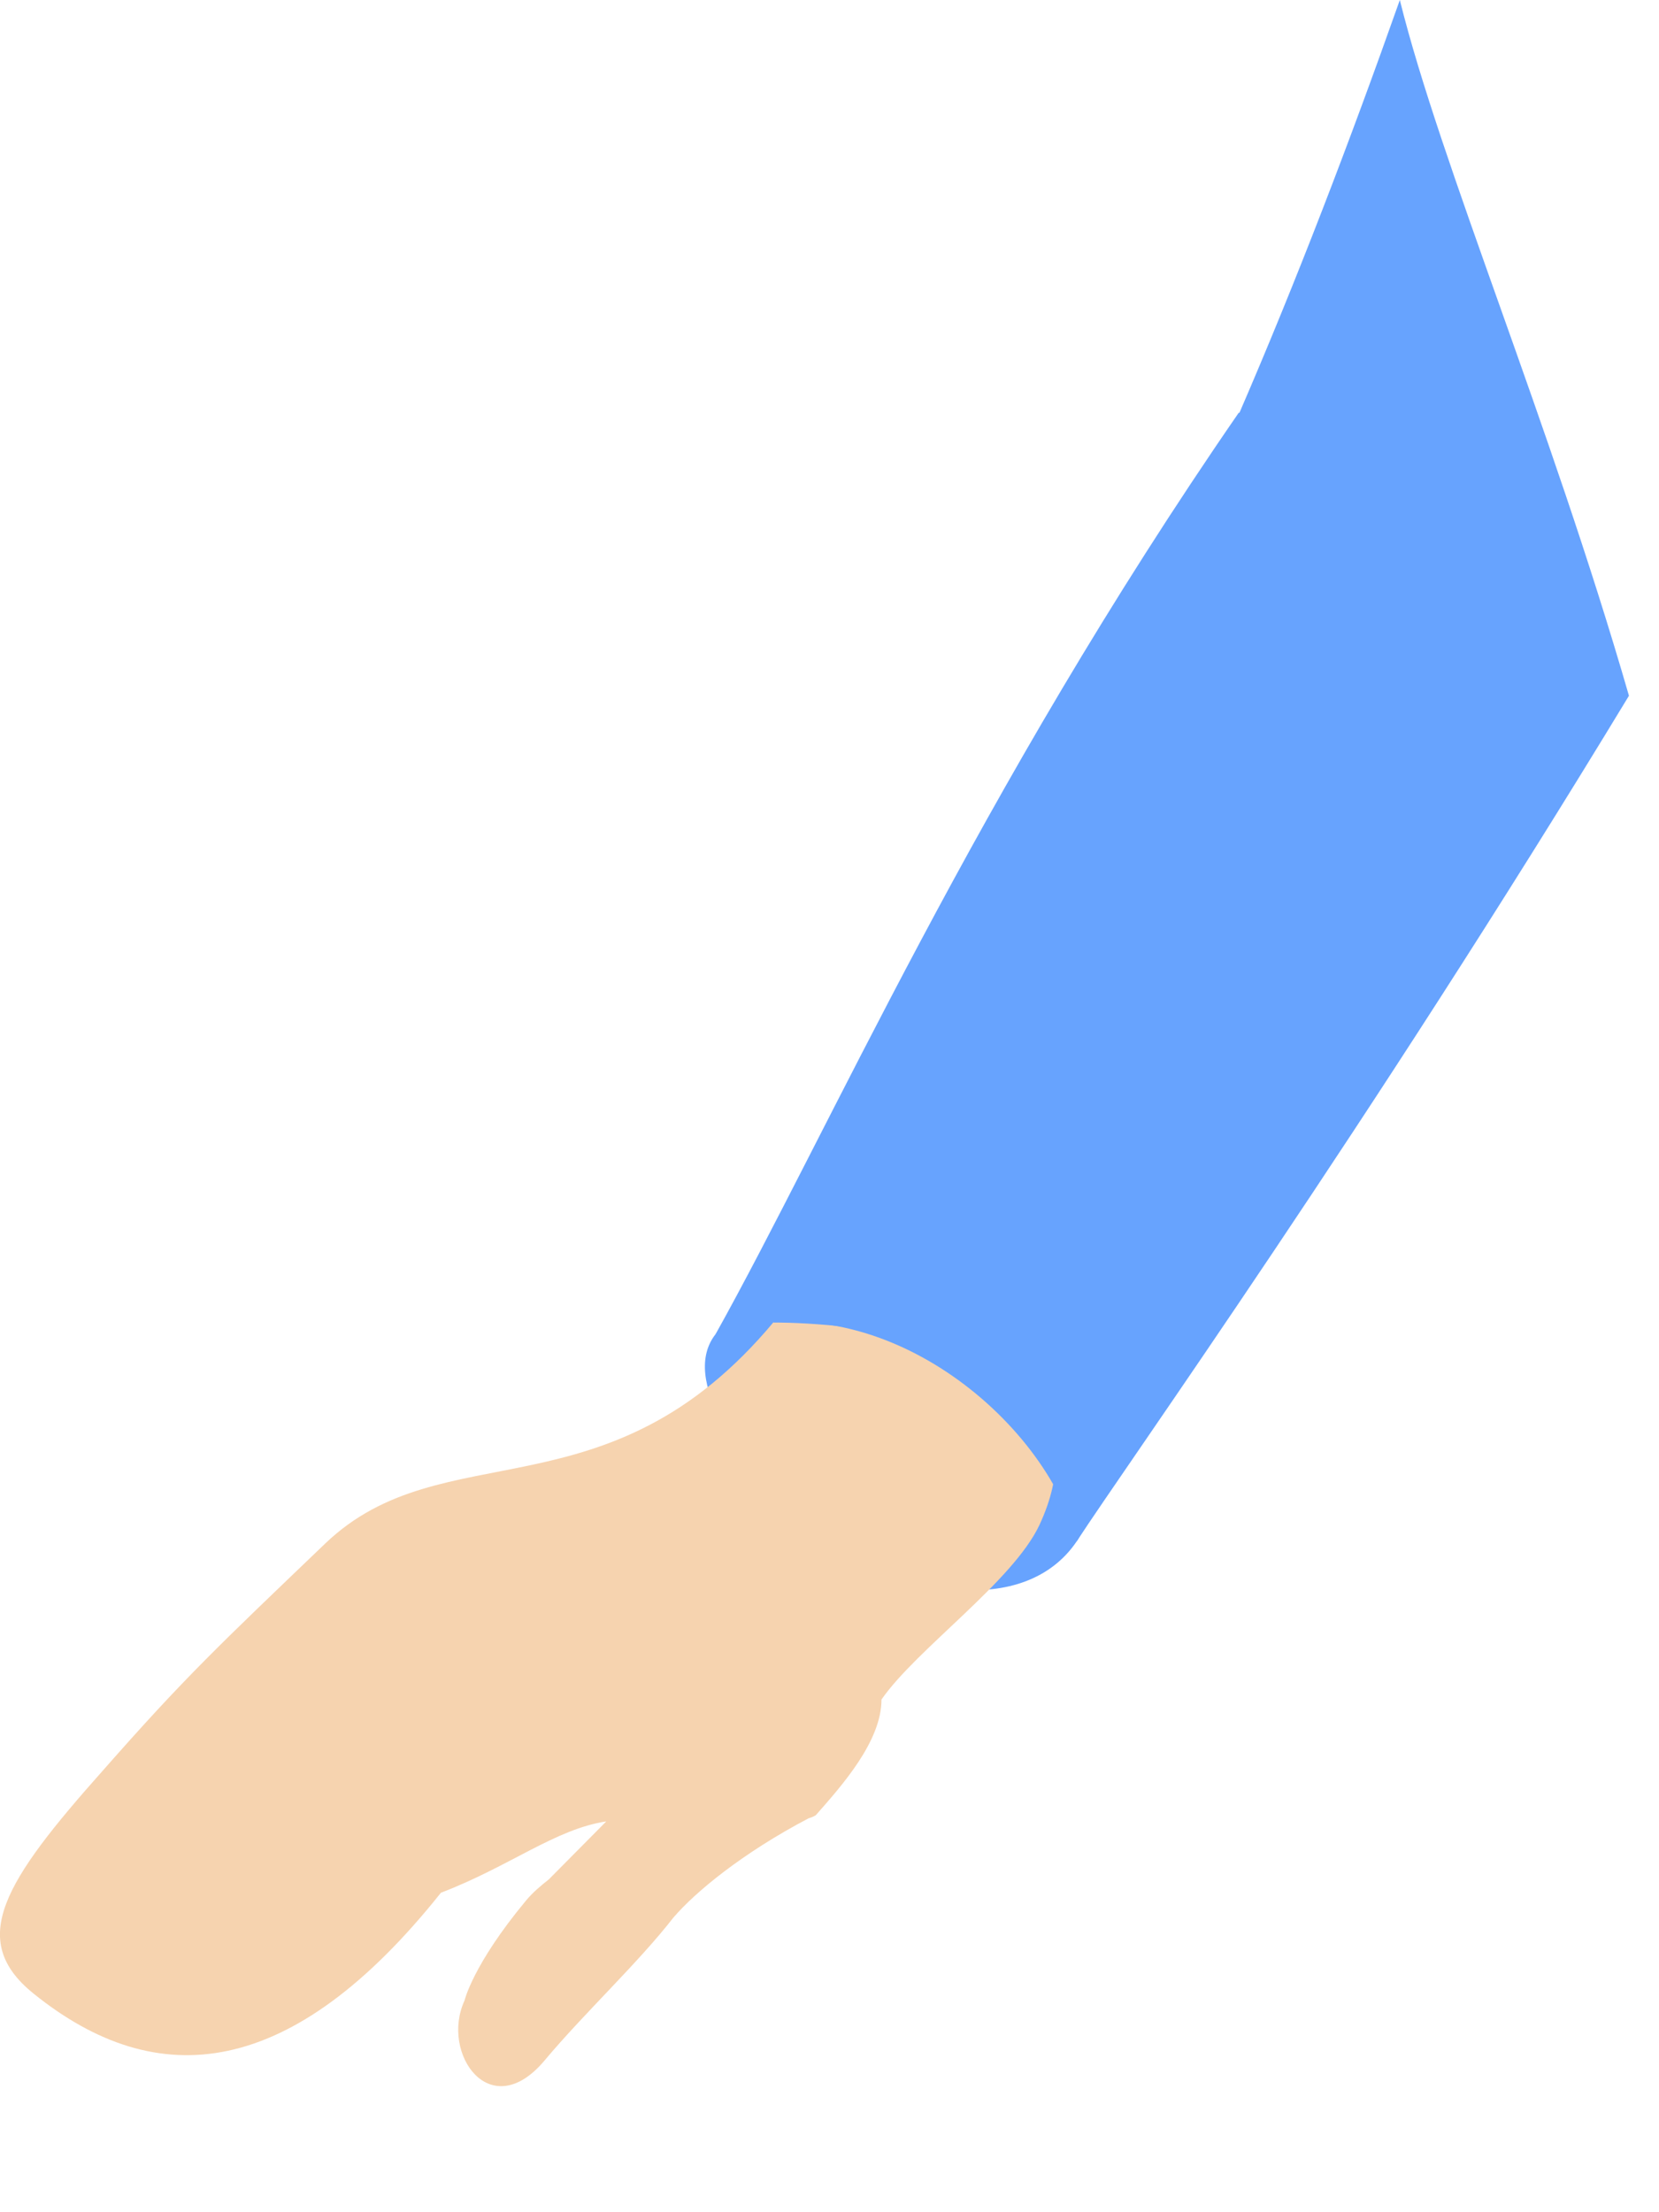
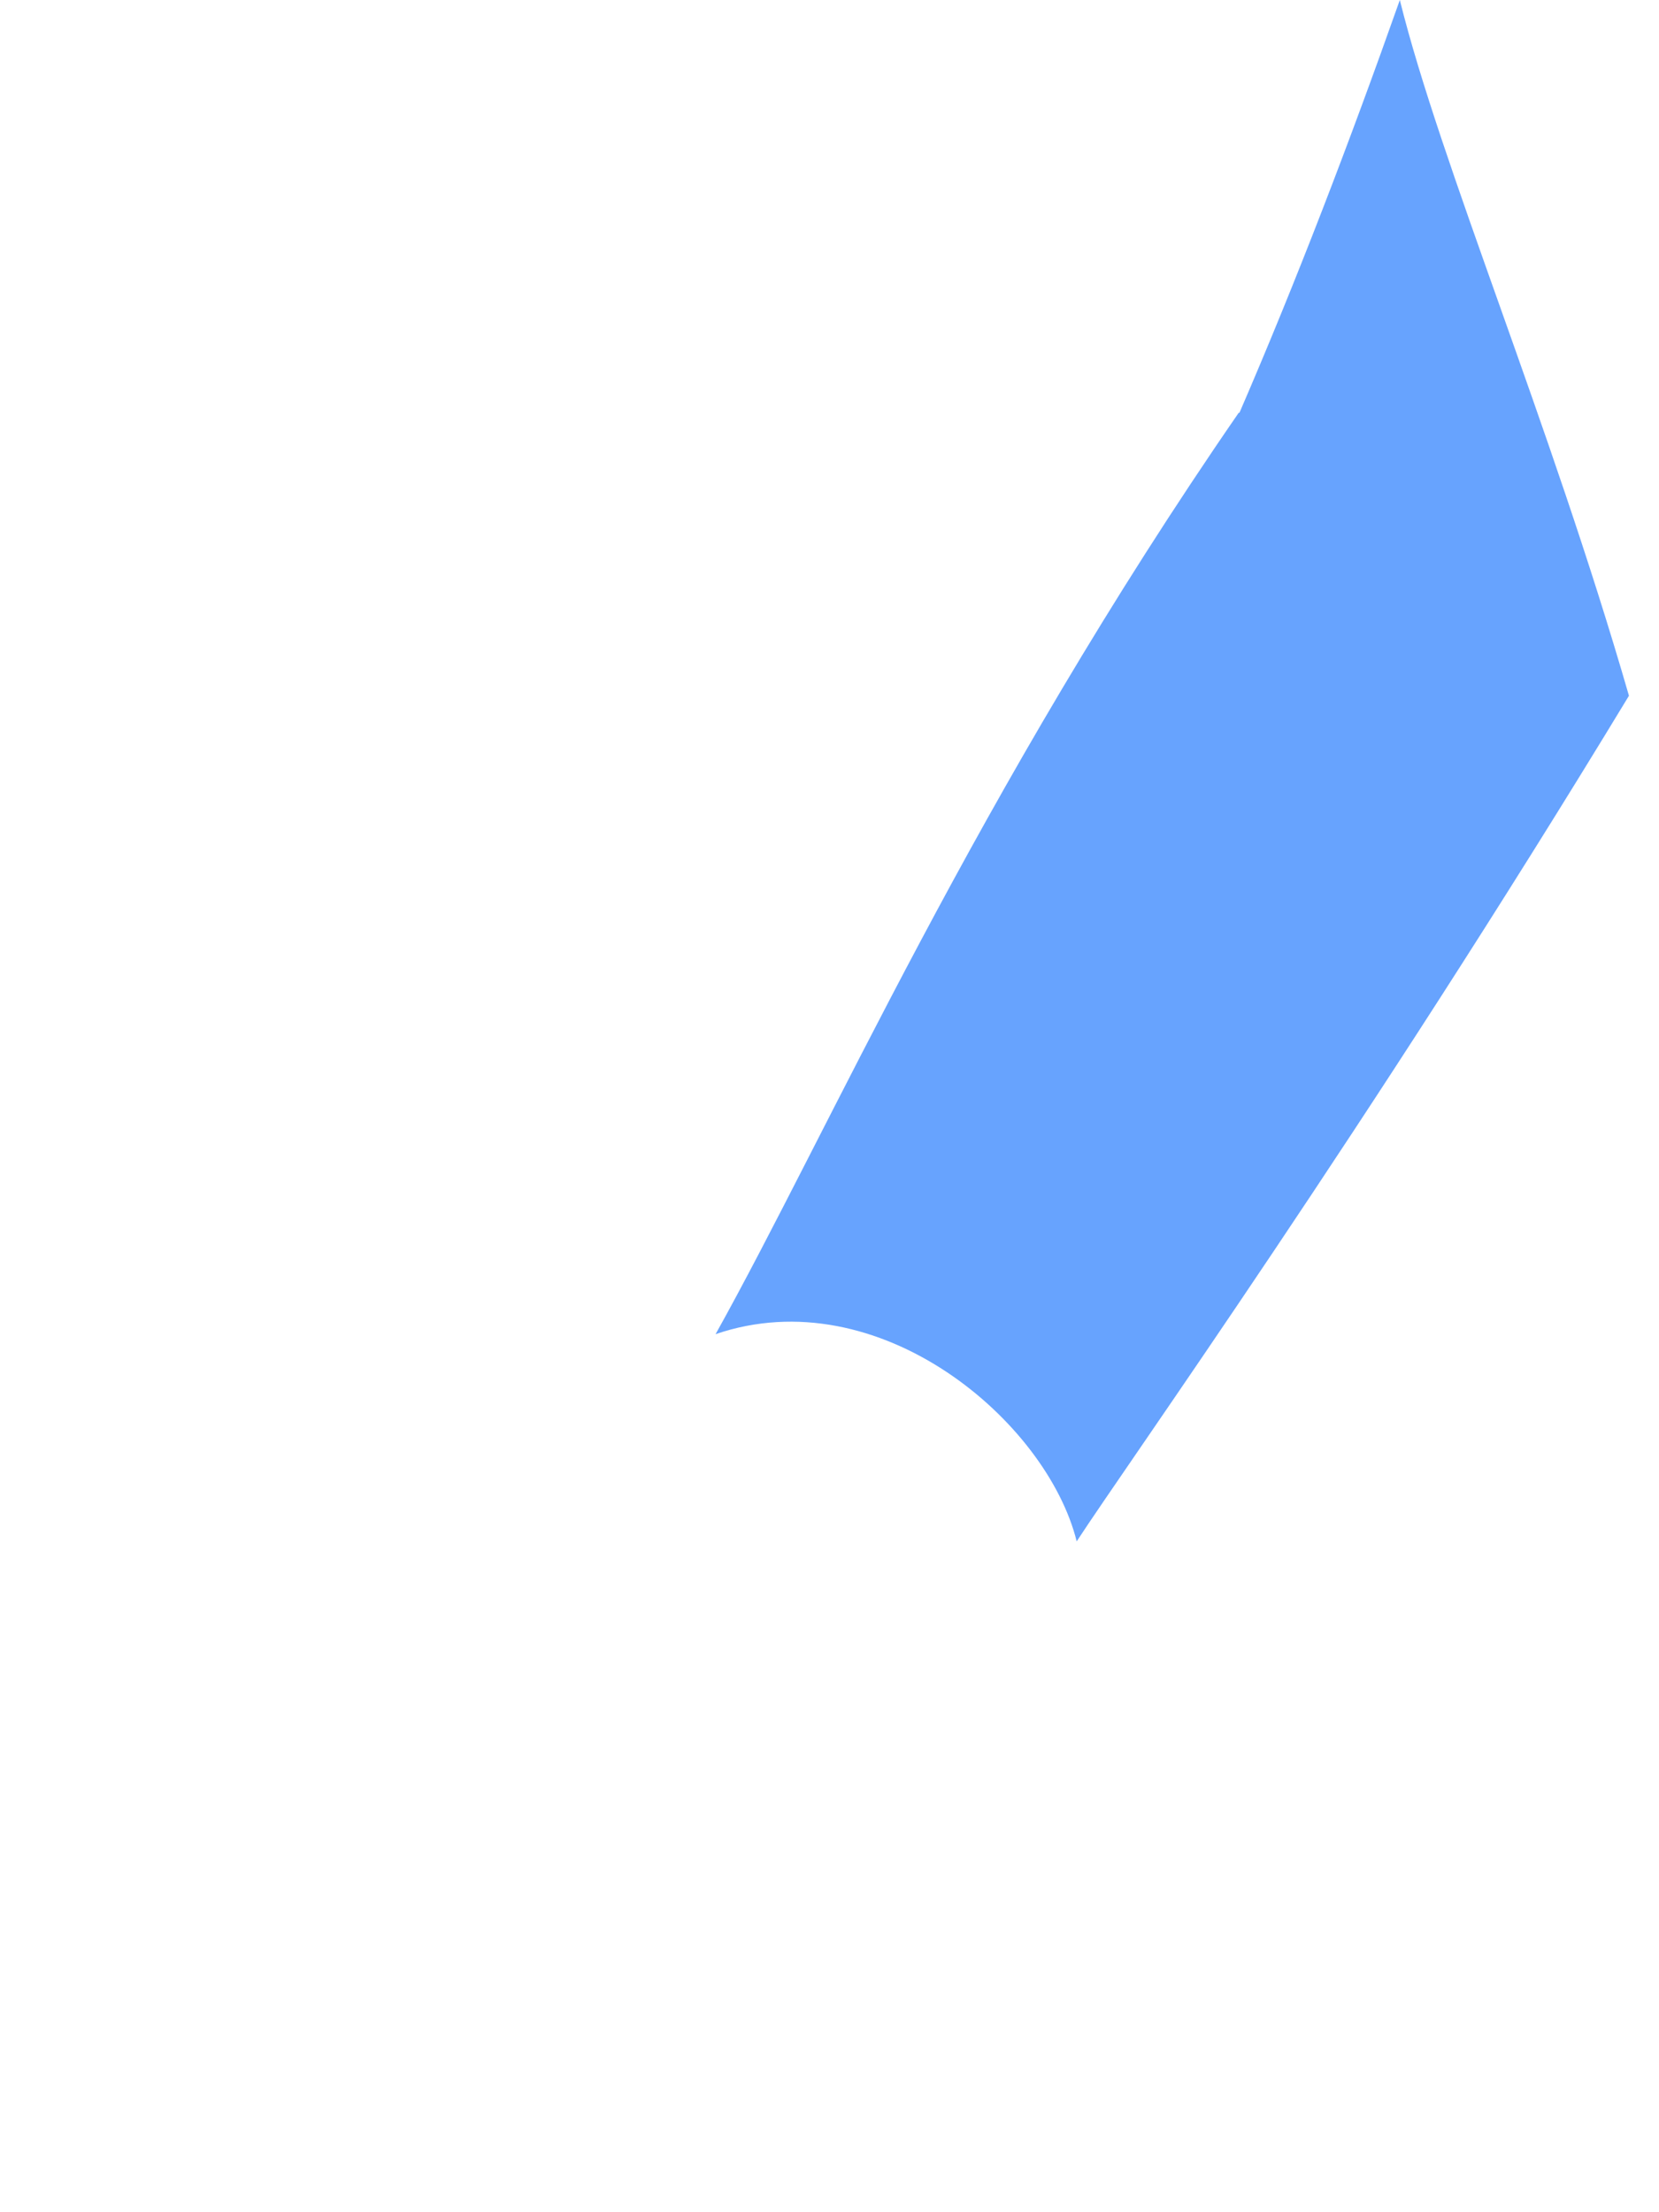
<svg xmlns="http://www.w3.org/2000/svg" fill="none" height="100%" overflow="visible" preserveAspectRatio="none" style="display: block;" viewBox="0 0 9 12" width="100%">
  <g id="Group">
-     <path d="M3.882 7.237C3.693 7.477 3.991 7.927 4.422 8.289C4.866 8.664 5.56 8.777 5.841 8.361C6.034 8.079 5.402 7.511 5.09 7.309C4.778 7.107 4.128 6.922 3.882 7.237Z" fill="#67A3FE" id="Vector" />
-     <path d="M4.198 7.17C3.297 8.251 2.405 7.759 1.764 8.373C1.184 8.929 1.004 9.097 0.56 9.602C0.02 10.208 -0.178 10.524 0.182 10.814C0.855 11.357 1.584 11.281 2.392 10.267C2.766 10.124 3.012 9.922 3.289 9.88L2.977 10.195C2.933 10.229 2.889 10.267 2.854 10.309C2.564 10.658 2.52 10.852 2.52 10.852C2.388 11.138 2.66 11.529 2.955 11.176C3.174 10.915 3.46 10.65 3.653 10.402C3.772 10.263 4.027 10.052 4.387 9.863C4.4 9.859 4.413 9.855 4.426 9.846C4.567 9.686 4.782 9.446 4.782 9.219C4.971 8.946 5.494 8.58 5.639 8.272C6.157 7.153 4.198 7.174 4.198 7.174V7.17Z" fill="#F6D3AF" id="Vector_2" />
    <path d="M6.72 2.239C5.292 4.309 4.497 6.135 3.882 7.237C4.769 6.934 5.679 7.709 5.841 8.361C6.118 7.936 7.418 6.114 8.837 3.774C8.407 2.285 7.814 0.888 7.594 -2.79113e-06C7.322 0.77 7.032 1.527 6.724 2.239H6.72Z" fill="#67A3FE" id="Vector_3" />
  </g>
</svg>